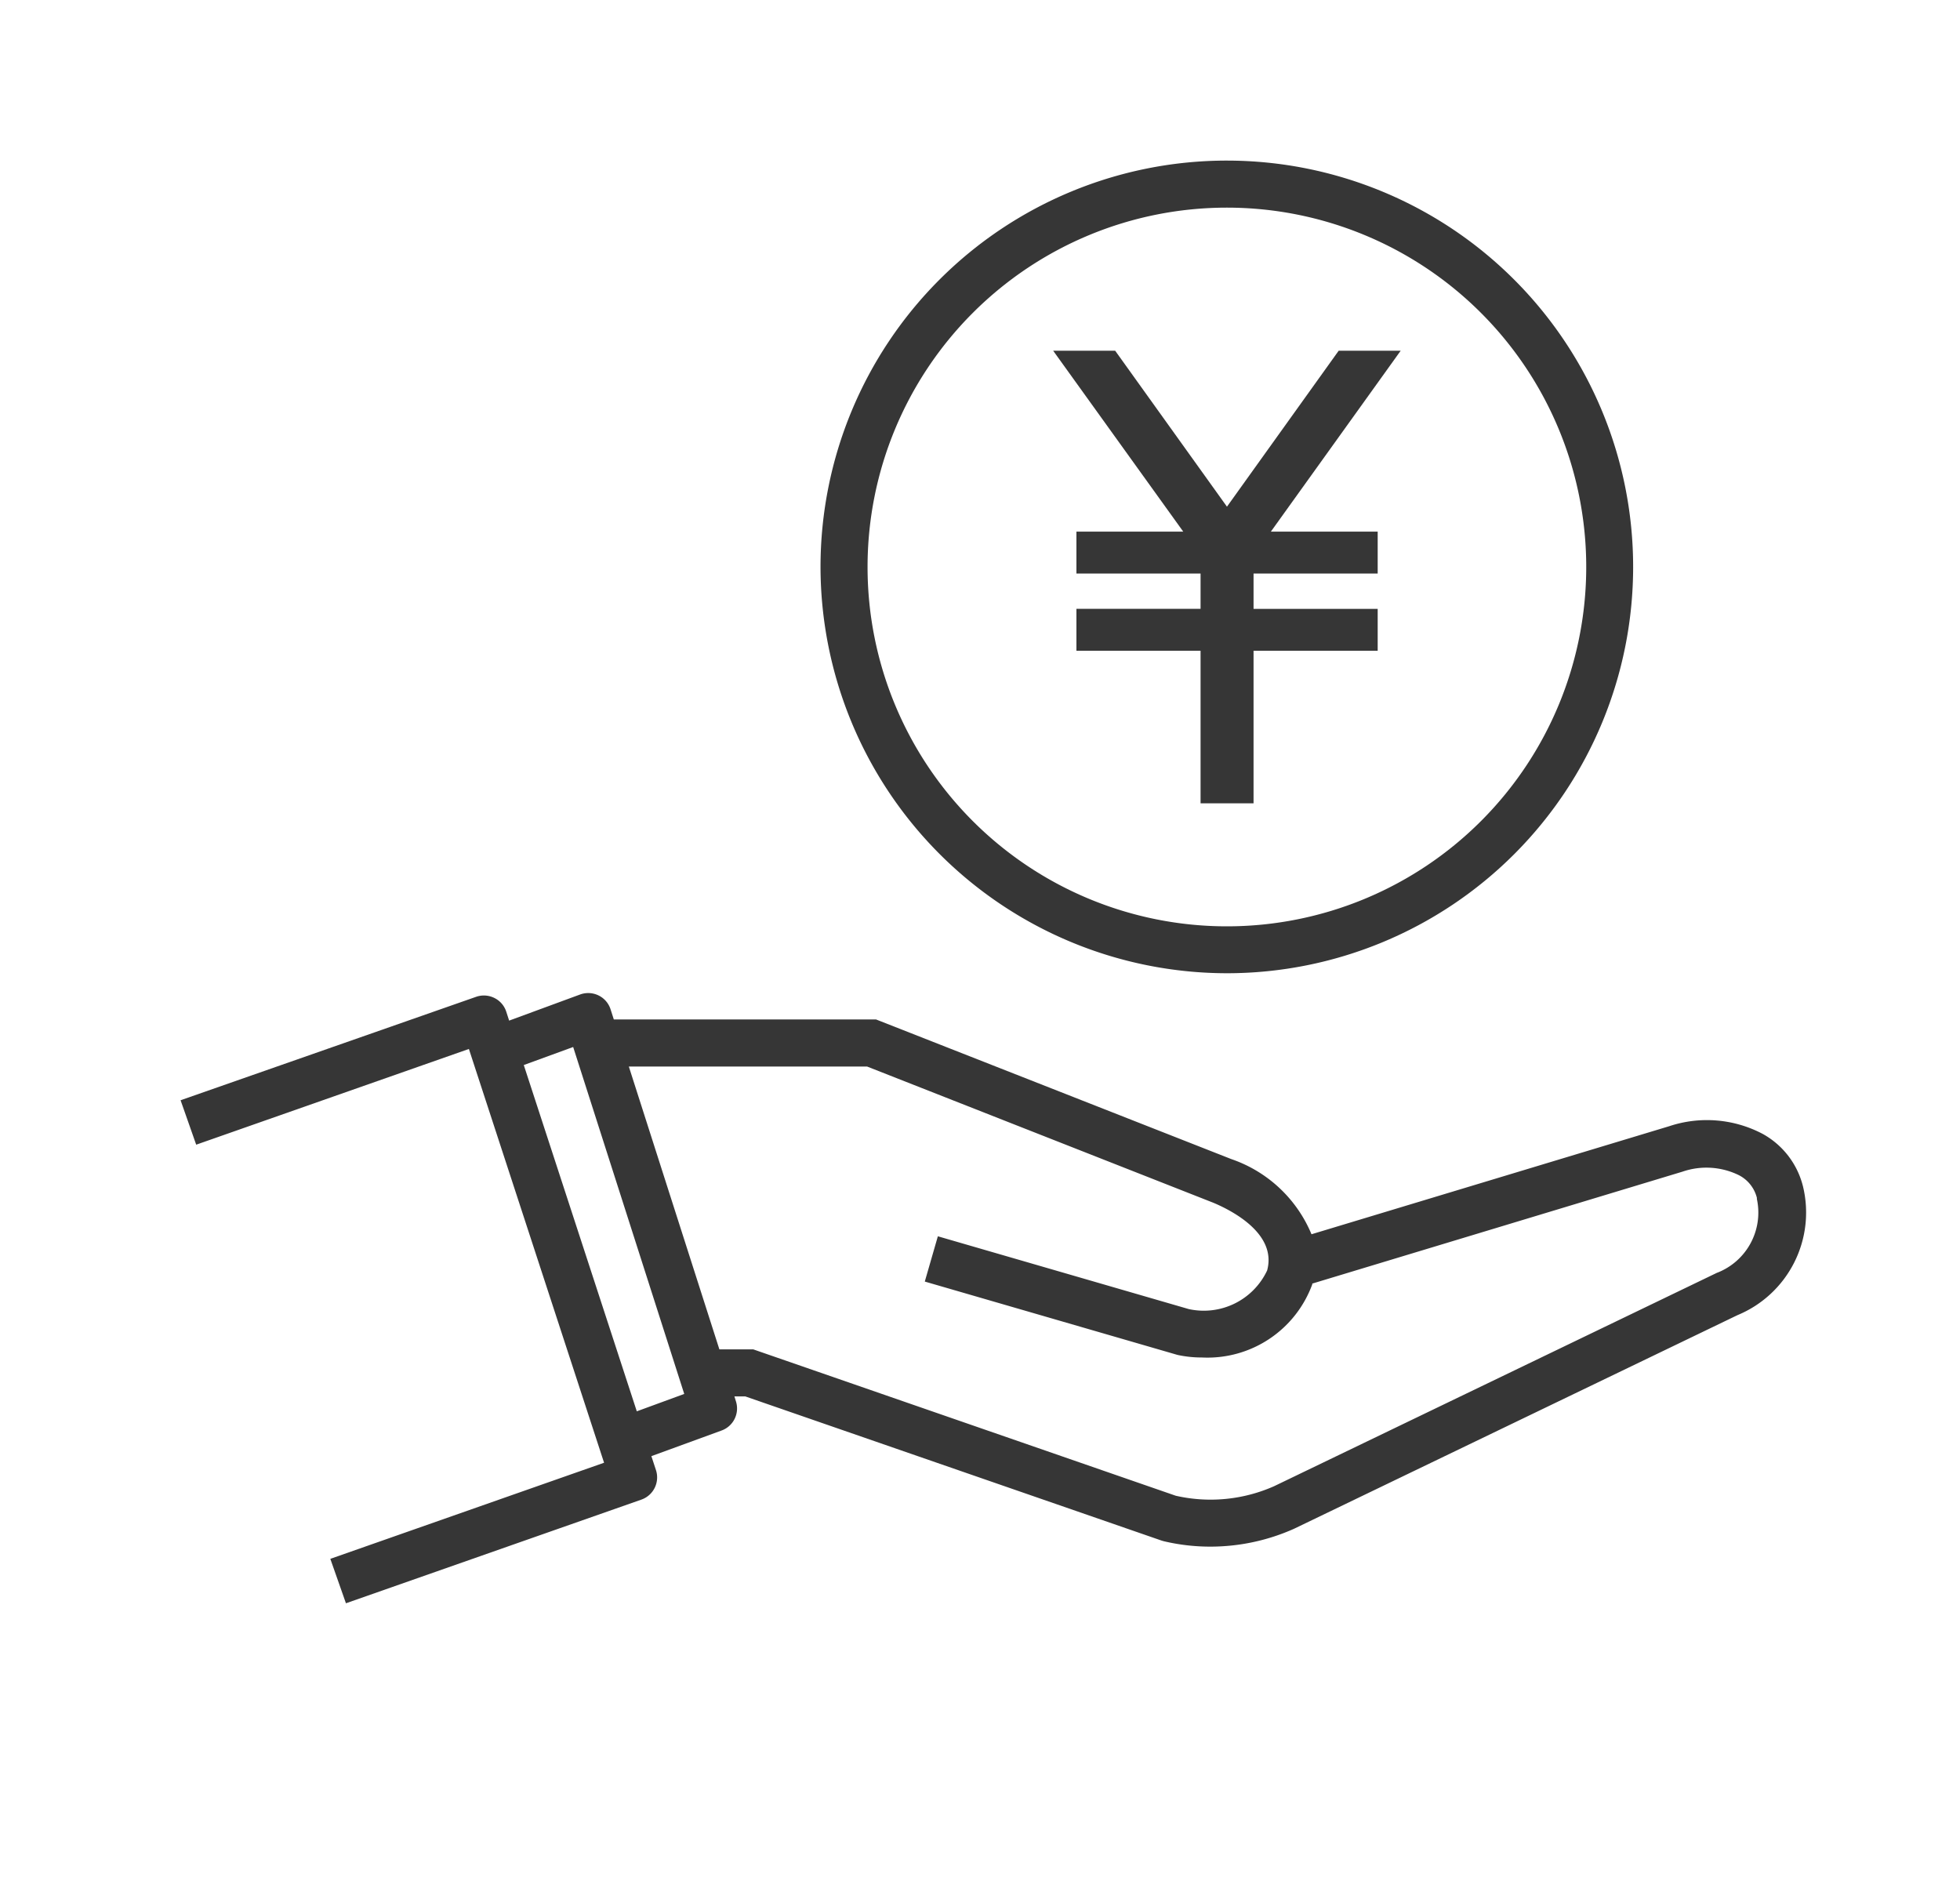
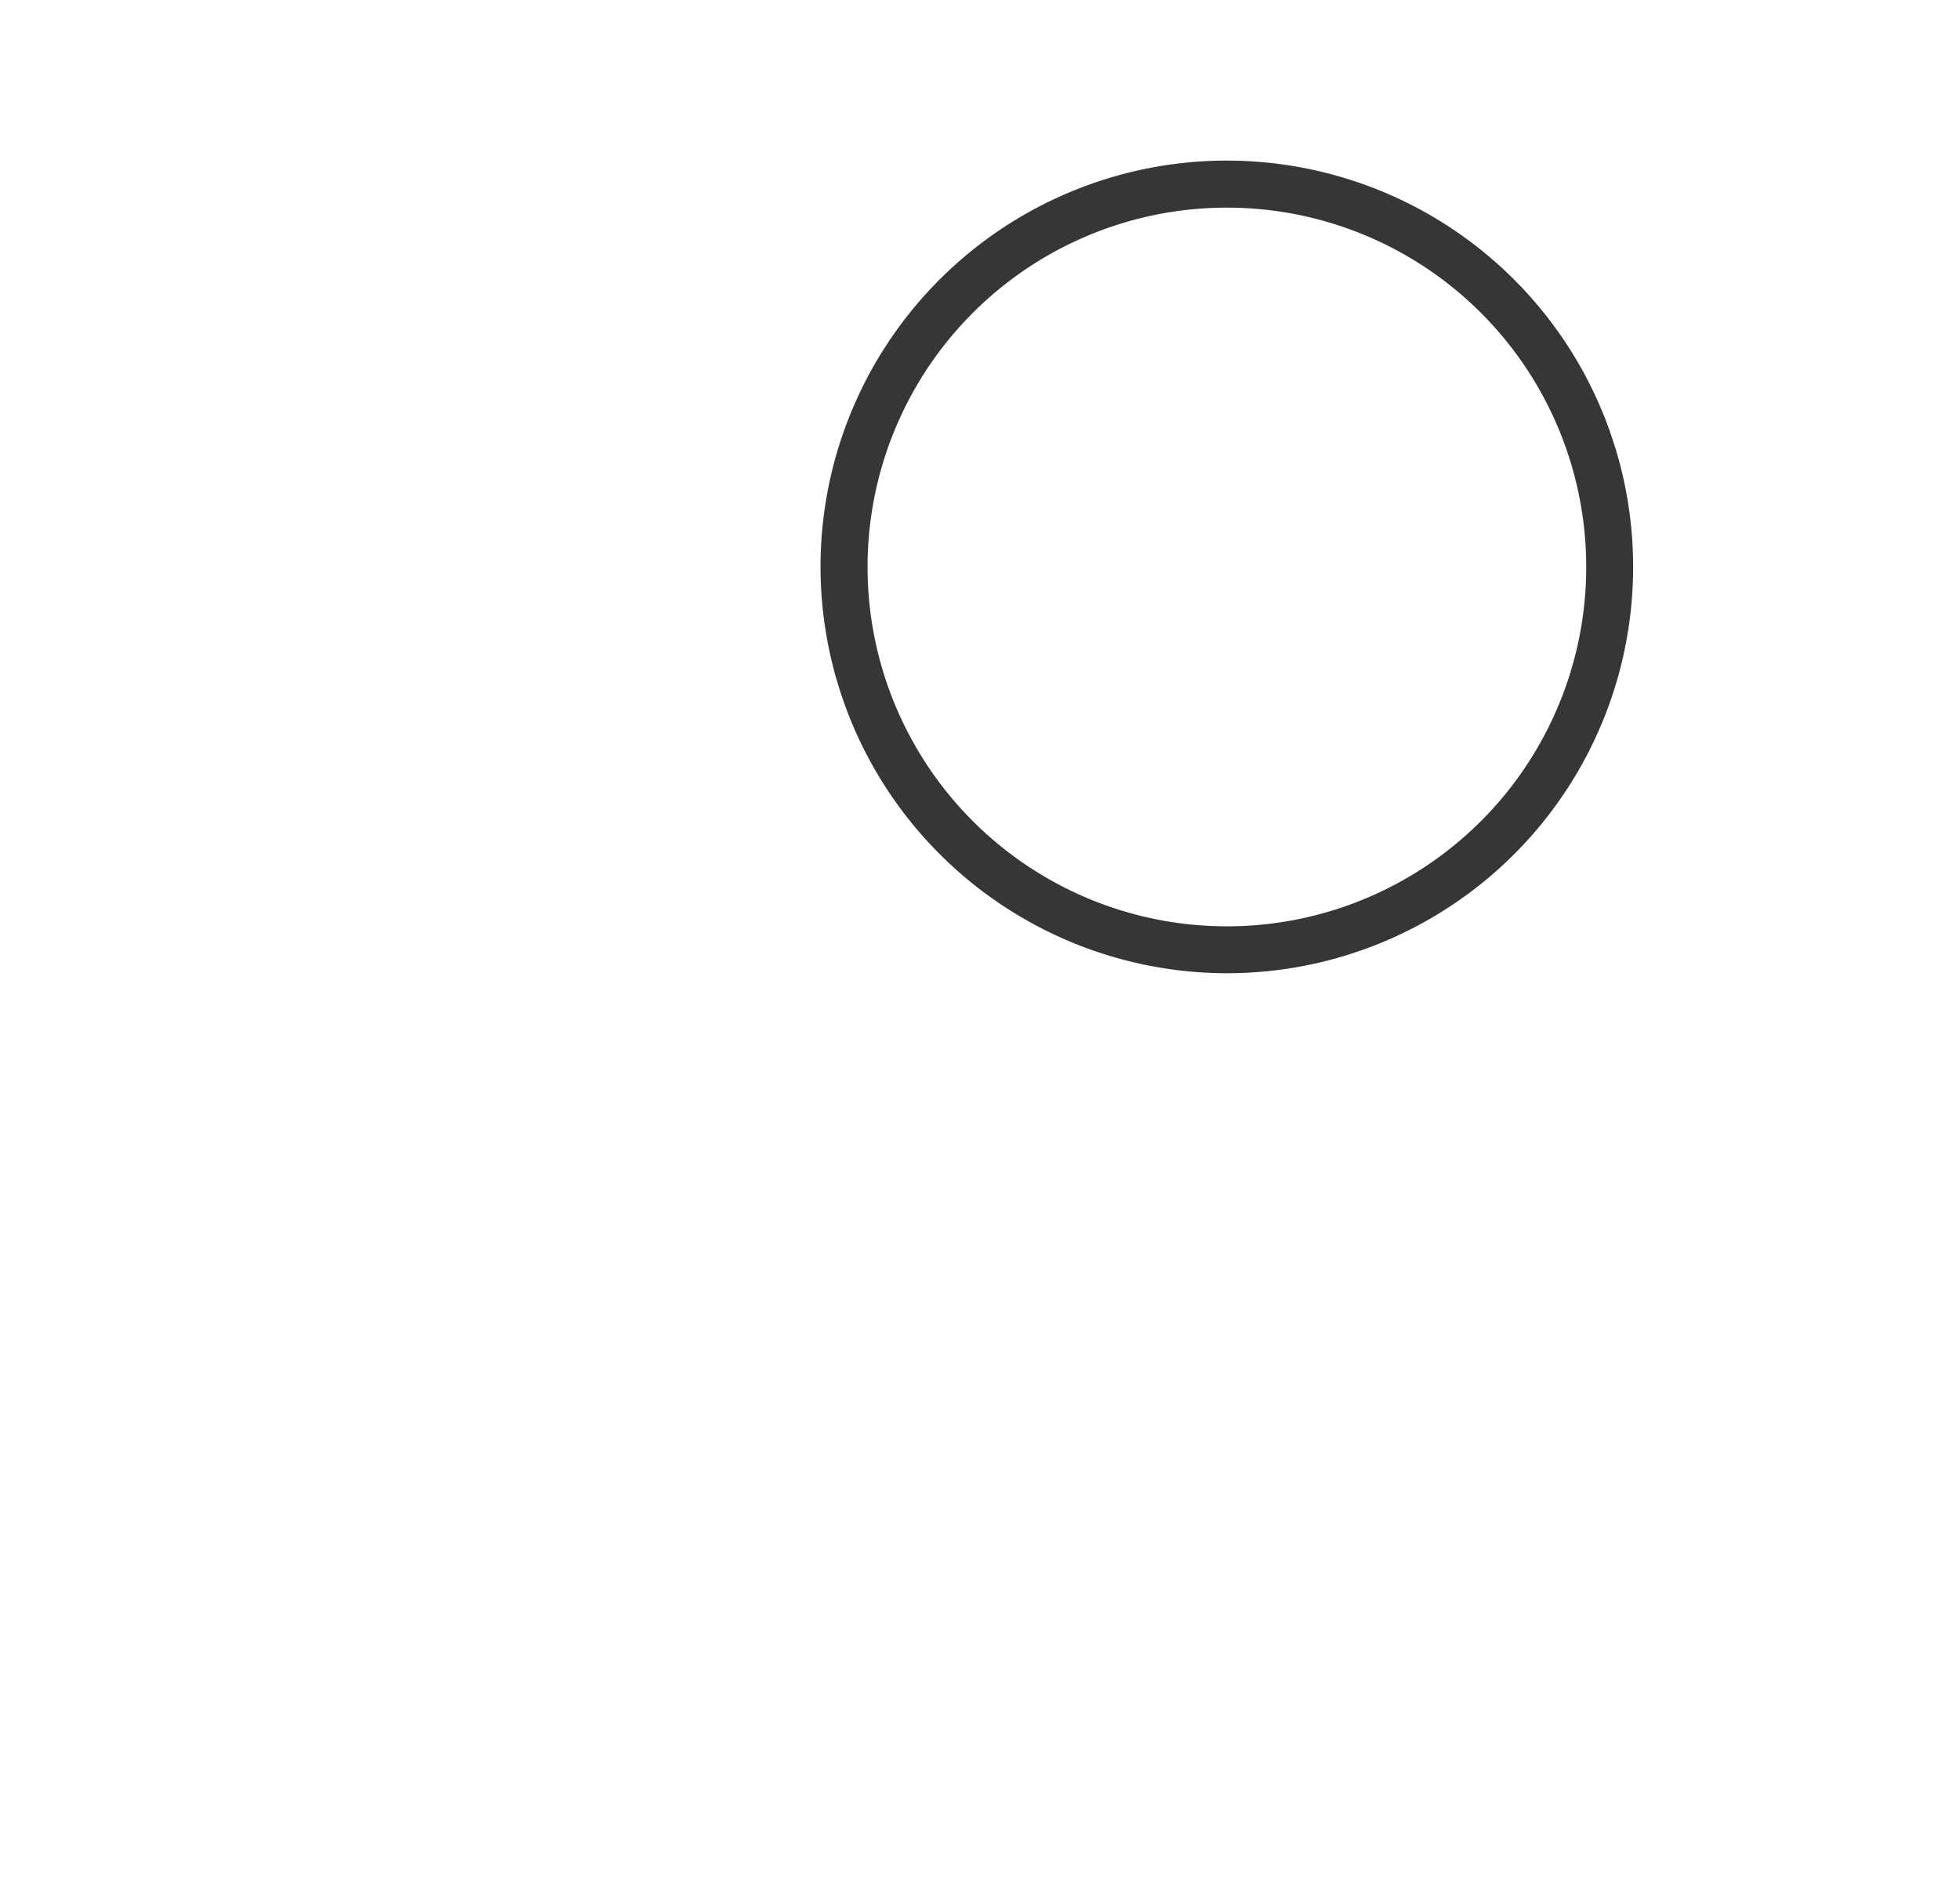
<svg xmlns="http://www.w3.org/2000/svg" width="30" height="29" viewBox="0 0 30 29">
  <g transform="translate(-347 -1975)">
    <g transform="translate(349.764 1976.457)">
-       <path d="M24.83,19.937a1.264,1.264,0,0,0-.614-.793,1.829,1.829,0,0,0-1.433-.117L17.31,20.68a2.047,2.047,0,0,0-1.226-1.15l-5.44-2.138H6.631l-.049-.153a.357.357,0,0,0-.184-.214.362.362,0,0,0-.282-.015l-1.087.4-.044-.136a.355.355,0,0,0-.183-.211.36.36,0,0,0-.279-.017L0,18.629l.239.68,4.174-1.465,2.069,6.333-4.19,1.471.239.68,4.523-1.587a.36.36,0,0,0,.222-.452l-.07-.213,1.074-.392a.359.359,0,0,0,.22-.448l-.023-.074h.167l6.37,2.206.034.01a3.087,3.087,0,0,0,.714.083,3.14,3.14,0,0,0,1.28-.273l6.788-3.27a1.7,1.7,0,0,0,1-1.982M6.983,23.39l-1.73-5.3.756-.276,1.7,5.31Zm16.543-2.125-6.788,3.271a2.4,2.4,0,0,1-1.506.146L8.766,22.442H8.247L6.861,18.113h3.647l5.3,2.085c.3.126.974.48.823,1.036a1.071,1.071,0,0,1-1.2.591l-3.84-1.114-.2.693,3.852,1.118.022.006a1.741,1.741,0,0,0,.367.038,1.708,1.708,0,0,0,1.69-1.12l0-.011,0,0,5.666-1.713a1.127,1.127,0,0,1,.866.055.537.537,0,0,1,.273.345l0,.018a.988.988,0,0,1-.61,1.13" transform="translate(0 -3.246)" fill="#363636" />
      <path d="M18.328,12.439a6.219,6.219,0,1,0-6.22-6.22,6.227,6.227,0,0,0,6.22,6.22m0-11.718a5.5,5.5,0,1,1-5.5,5.5,5.5,5.5,0,0,1,5.5-5.5" transform="translate(-2.313 1)" fill="#363636" />
-       <path d="M16.865,6.369V7.01h1.9v.54h-1.9v.642h1.9v2.335h.811V8.192h1.9V7.551h-1.9V7.01h1.9V6.369H19.841L21.828,3.6h-.949l-1.71,2.387L17.458,3.6h-.949L18.5,6.369Z" transform="translate(-3.153 0.311)" fill="#363636" />
    </g>
    <rect width="30" height="29" transform="translate(347 1975)" fill="none" />
  </g>
</svg>